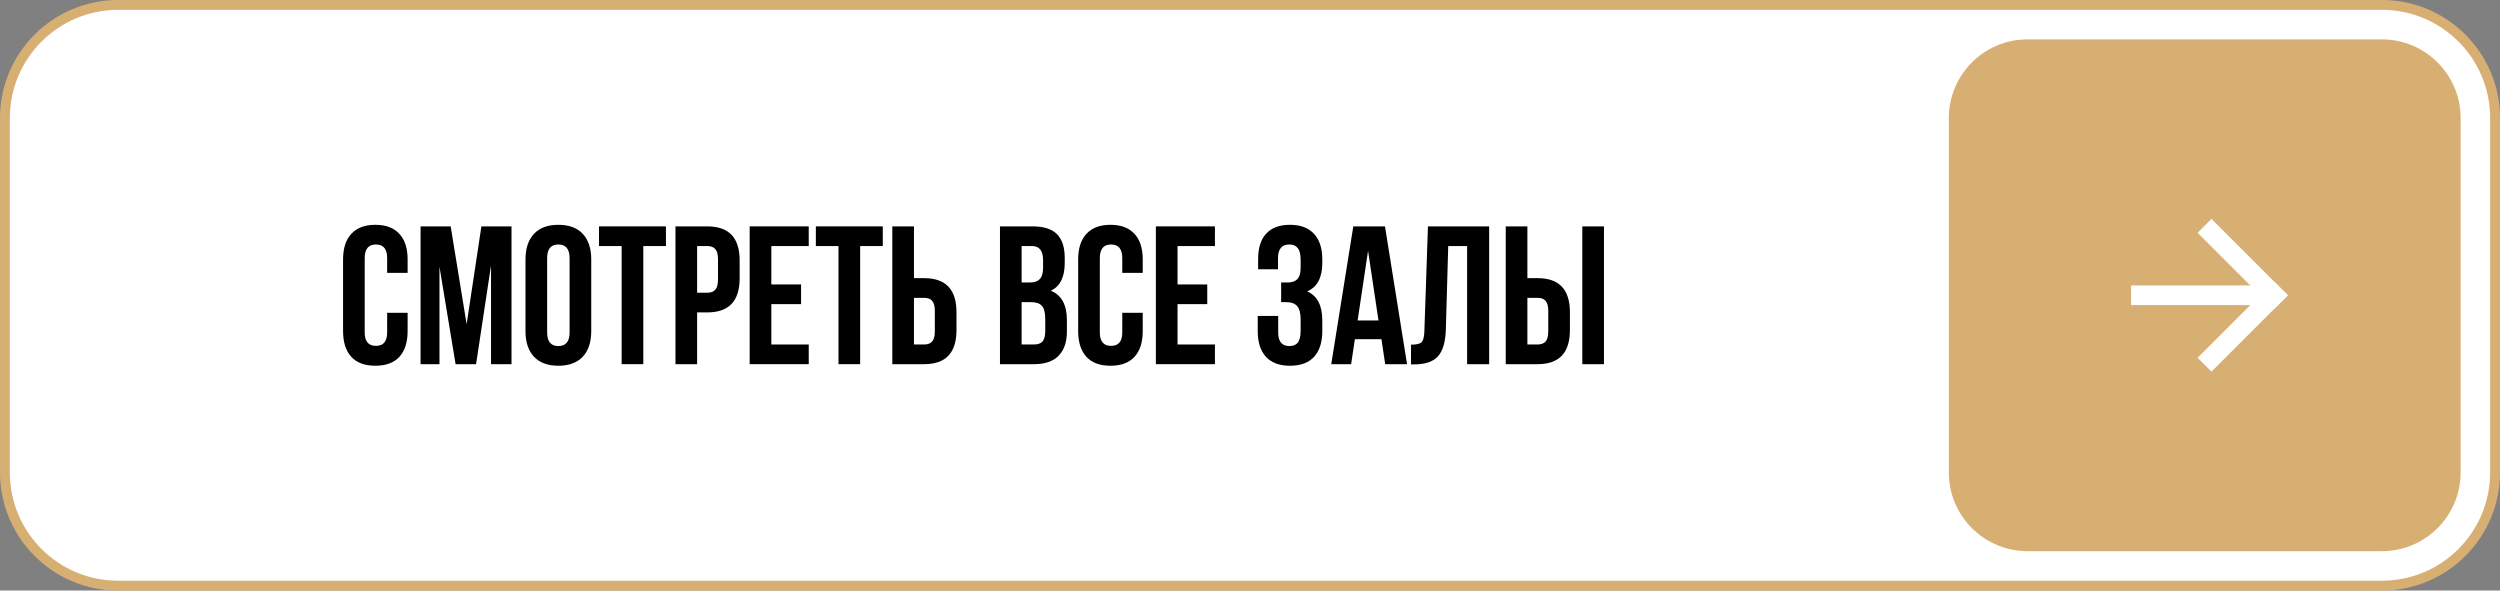
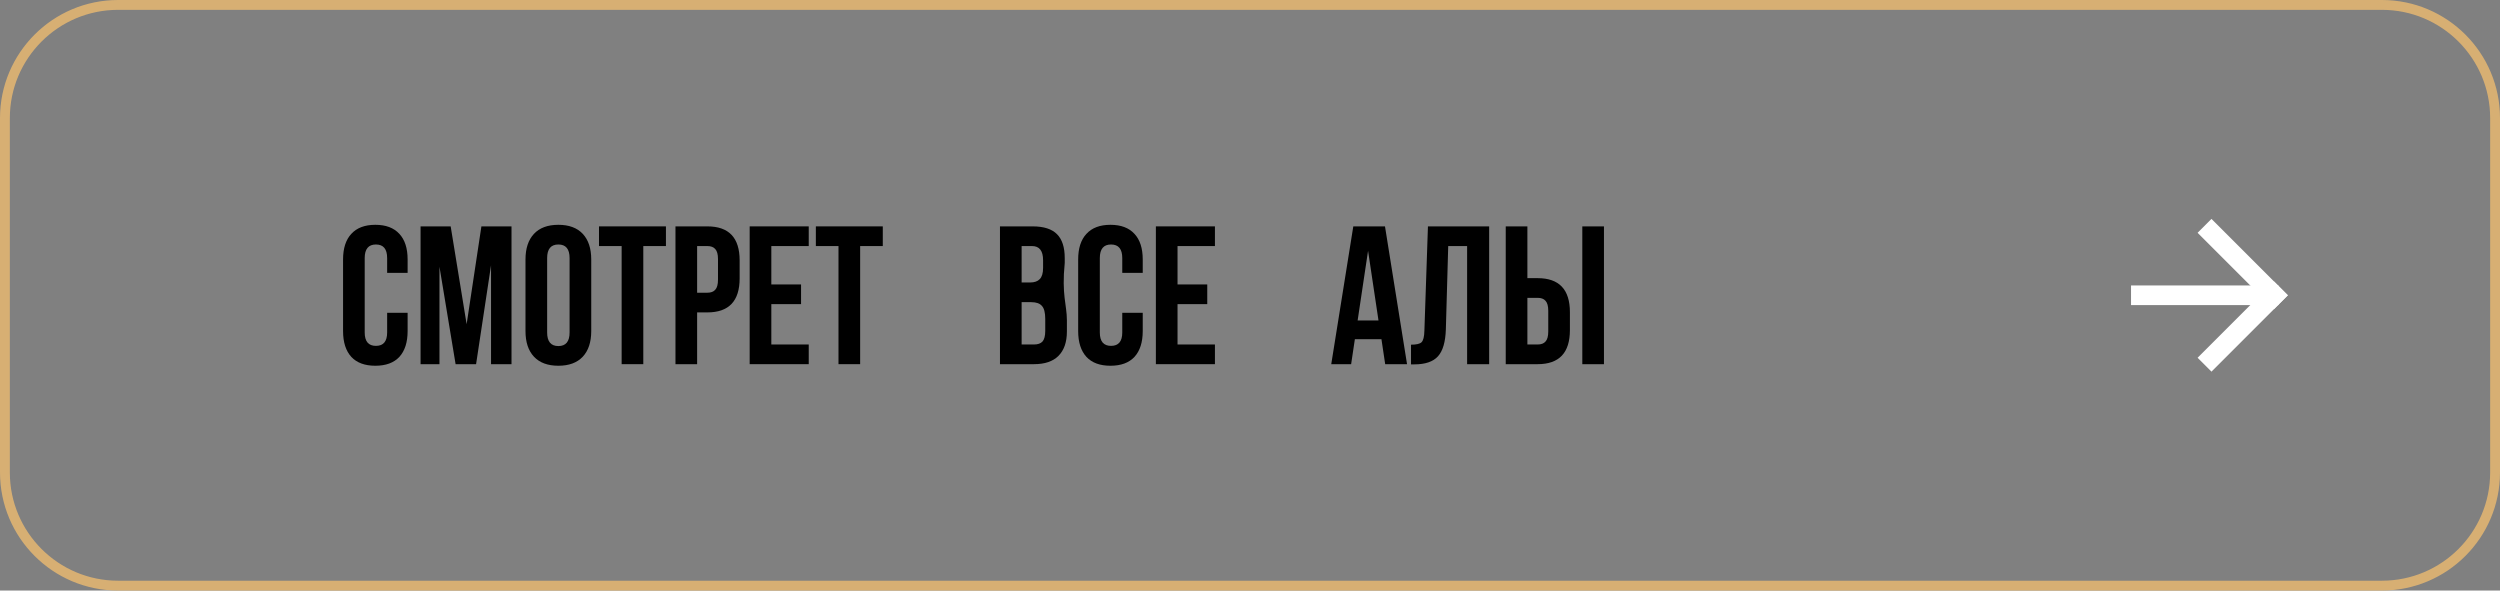
<svg xmlns="http://www.w3.org/2000/svg" width="254" height="60" viewBox="0 0 254 60" fill="none">
  <rect x="0" y="0" width="254" height="60" fill="#808080" stroke="none" />
-   <path d="M12 0.5H242C248.351 0.5 253.5 5.649 253.5 12V48C253.5 54.351 248.351 59.5 242 59.5H12C5.649 59.5 0.5 54.351 0.5 48V12C0.5 5.649 5.649 0.5 12 0.5Z" fill="white" />
  <path d="M12 0.5H242C248.351 0.5 253.5 5.649 253.5 12V48C253.5 54.351 248.351 59.5 242 59.5H12C5.649 59.5 0.5 54.351 0.5 48V12C0.5 5.649 5.649 0.5 12 0.5Z" stroke="#D7AF73" />
  <path d="M156.223 37H152.983V23H155.183V28.26H156.223C158.41 28.26 159.503 29.413 159.503 31.72V33.54C159.503 35.847 158.41 37 156.223 37ZM155.183 35H156.223C156.583 35 156.85 34.9 157.023 34.7C157.21 34.5 157.303 34.16 157.303 33.68V31.58C157.303 31.1 157.21 30.76 157.023 30.56C156.85 30.36 156.583 30.26 156.223 30.26H155.183V35ZM162.963 37H160.763V23H162.963V37Z" fill="black" />
  <path d="M143.359 37.02V35.02C143.893 35.02 144.246 34.94 144.419 34.78C144.606 34.607 144.706 34.207 144.719 33.58L145.079 23H151.299V37H149.059V25H147.139L146.899 33.46C146.859 34.74 146.593 35.653 146.099 36.2C145.606 36.747 144.806 37.02 143.699 37.02H143.359Z" fill="black" />
  <path d="M140.715 23L142.955 37H140.735L140.355 34.46H137.655L137.275 37H135.255L137.495 23H140.715ZM138.995 25.48L137.935 32.56H140.055L138.995 25.48Z" fill="black" />
-   <path d="M132.145 27.22V26.44C132.145 25.84 132.045 25.427 131.845 25.2C131.658 24.96 131.378 24.84 131.005 24.84C130.232 24.84 129.845 25.3 129.845 26.22V27.36H127.825V26.32C127.825 25.187 128.098 24.327 128.645 23.74C129.192 23.14 129.998 22.84 131.065 22.84C132.132 22.84 132.945 23.147 133.505 23.76C134.065 24.36 134.345 25.227 134.345 26.36V26.72C134.345 28.213 133.832 29.173 132.805 29.6C133.832 30.053 134.345 31.033 134.345 32.54V33.64C134.345 34.773 134.065 35.647 133.505 36.26C132.945 36.86 132.132 37.16 131.065 37.16C129.998 37.16 129.185 36.86 128.625 36.26C128.065 35.647 127.785 34.773 127.785 33.64V32.1H129.865V33.78C129.865 34.7 130.245 35.16 131.005 35.16C131.378 35.16 131.658 35.047 131.845 34.82C132.045 34.58 132.145 34.167 132.145 33.58V32.48C132.145 31.84 132.032 31.387 131.805 31.12C131.578 30.84 131.212 30.7 130.705 30.7H130.165V28.7H130.825C131.265 28.7 131.592 28.587 131.805 28.36C132.032 28.133 132.145 27.753 132.145 27.22Z" fill="black" />
  <path d="M119.637 25V28.9H122.657V30.9H119.637V35H123.437V37H117.437V23H123.437V25H119.637Z" fill="black" />
  <path d="M114.022 31.78H116.102V33.64C116.102 34.773 115.822 35.647 115.262 36.26C114.702 36.86 113.889 37.16 112.822 37.16C111.755 37.16 110.942 36.86 110.382 36.26C109.822 35.647 109.542 34.773 109.542 33.64V26.36C109.542 25.227 109.822 24.36 110.382 23.76C110.942 23.147 111.755 22.84 112.822 22.84C113.889 22.84 114.702 23.147 115.262 23.76C115.822 24.36 116.102 25.227 116.102 26.36V27.72H114.022V26.22C114.022 25.3 113.642 24.84 112.882 24.84C112.122 24.84 111.742 25.3 111.742 26.22V33.78C111.742 34.687 112.122 35.14 112.882 35.14C113.642 35.14 114.022 34.687 114.022 33.78V31.78Z" fill="black" />
-   <path d="M104.917 23C106.05 23 106.877 23.267 107.397 23.8C107.917 24.32 108.177 25.127 108.177 26.22V26.72C108.177 28.16 107.703 29.1 106.757 29.54C107.85 29.967 108.397 30.967 108.397 32.54V33.68C108.397 34.76 108.11 35.587 107.537 36.16C106.977 36.72 106.15 37 105.057 37H101.597V23H104.917ZM104.777 30.7H103.797V35H105.057C105.443 35 105.73 34.9 105.917 34.7C106.103 34.487 106.197 34.127 106.197 33.62V32.4C106.197 31.76 106.083 31.32 105.857 31.08C105.643 30.827 105.283 30.7 104.777 30.7ZM104.857 25H103.797V28.7H104.657C105.097 28.7 105.423 28.587 105.637 28.36C105.863 28.133 105.977 27.753 105.977 27.22V26.44C105.977 25.48 105.603 25 104.857 25Z" fill="black" />
-   <path d="M93.899 37H90.659V23H92.859V28.26H93.899C96.086 28.26 97.179 29.413 97.179 31.72V33.54C97.179 35.847 96.086 37 93.899 37ZM92.859 35H93.899C94.259 35 94.526 34.9 94.699 34.7C94.886 34.5 94.979 34.16 94.979 33.68V31.58C94.979 31.1 94.886 30.76 94.699 30.56C94.526 30.36 94.259 30.26 93.899 30.26H92.859V35Z" fill="black" />
+   <path d="M104.917 23C106.05 23 106.877 23.267 107.397 23.8C107.917 24.32 108.177 25.127 108.177 26.22V26.72C107.85 29.967 108.397 30.967 108.397 32.54V33.68C108.397 34.76 108.11 35.587 107.537 36.16C106.977 36.72 106.15 37 105.057 37H101.597V23H104.917ZM104.777 30.7H103.797V35H105.057C105.443 35 105.73 34.9 105.917 34.7C106.103 34.487 106.197 34.127 106.197 33.62V32.4C106.197 31.76 106.083 31.32 105.857 31.08C105.643 30.827 105.283 30.7 104.777 30.7ZM104.857 25H103.797V28.7H104.657C105.097 28.7 105.423 28.587 105.637 28.36C105.863 28.133 105.977 27.753 105.977 27.22V26.44C105.977 25.48 105.603 25 104.857 25Z" fill="black" />
  <path d="M82.891 25V23H89.691V25H87.391V37H85.191V25H82.891Z" fill="black" />
  <path d="M78.367 25V28.9H81.387V30.9H78.367V35H82.167V37H76.167V23H82.167V25H78.367Z" fill="black" />
  <path d="M71.868 23C74.055 23 75.148 24.153 75.148 26.46V28.28C75.148 30.587 74.055 31.74 71.868 31.74H70.828V37H68.628V23H71.868ZM71.868 25H70.828V29.74H71.868C72.228 29.74 72.495 29.64 72.668 29.44C72.855 29.24 72.948 28.9 72.948 28.42V26.32C72.948 25.84 72.855 25.5 72.668 25.3C72.495 25.1 72.228 25 71.868 25Z" fill="black" />
  <path d="M60.859 25V23H67.659V25H65.359V37H63.159V25H60.859Z" fill="black" />
  <path d="M55.59 26.22V33.78C55.59 34.7 55.97 35.16 56.73 35.16C57.49 35.16 57.87 34.7 57.87 33.78V26.22C57.87 25.3 57.49 24.84 56.73 24.84C55.97 24.84 55.59 25.3 55.59 26.22ZM53.39 33.64V26.36C53.39 25.24 53.676 24.373 54.25 23.76C54.823 23.147 55.65 22.84 56.73 22.84C57.81 22.84 58.636 23.147 59.21 23.76C59.783 24.373 60.07 25.24 60.07 26.36V33.64C60.07 34.76 59.783 35.627 59.21 36.24C58.636 36.853 57.81 37.16 56.73 37.16C55.65 37.16 54.823 36.853 54.25 36.24C53.676 35.627 53.39 34.76 53.39 33.64Z" fill="black" />
  <path d="M45.789 23L47.41 32.94L48.91 23H51.969V37H49.889V26.96L48.37 37H46.289L44.65 27.1V37H42.73V23H45.789Z" fill="black" />
  <path d="M39.334 31.78H41.414V33.64C41.414 34.773 41.135 35.647 40.575 36.26C40.014 36.86 39.201 37.16 38.135 37.16C37.068 37.16 36.255 36.86 35.694 36.26C35.135 35.647 34.855 34.773 34.855 33.64V26.36C34.855 25.227 35.135 24.36 35.694 23.76C36.255 23.147 37.068 22.84 38.135 22.84C39.201 22.84 40.014 23.147 40.575 23.76C41.135 24.36 41.414 25.227 41.414 26.36V27.72H39.334V26.22C39.334 25.3 38.955 24.84 38.194 24.84C37.434 24.84 37.054 25.3 37.054 26.22V33.78C37.054 34.687 37.434 35.14 38.194 35.14C38.955 35.14 39.334 34.687 39.334 33.78V31.78Z" fill="black" />
-   <path d="M198 12C198 7.582 201.582 4 206 4H242C246.418 4 250 7.582 250 12V48C250 52.418 246.418 56 242 56H206C201.582 56 198 52.418 198 48V12Z" fill="#D7AF73" />
  <path d="M224.686 22.241L232.445 30L231.034 31.411L223.275 23.652L224.686 22.241Z" fill="white" />
  <path d="M232.445 30L224.686 37.759L223.275 36.349L231.034 28.589L232.445 30Z" fill="white" />
  <path d="M231.489 30.998H216.513V29.002H231.489V30.998Z" fill="white" />
</svg>